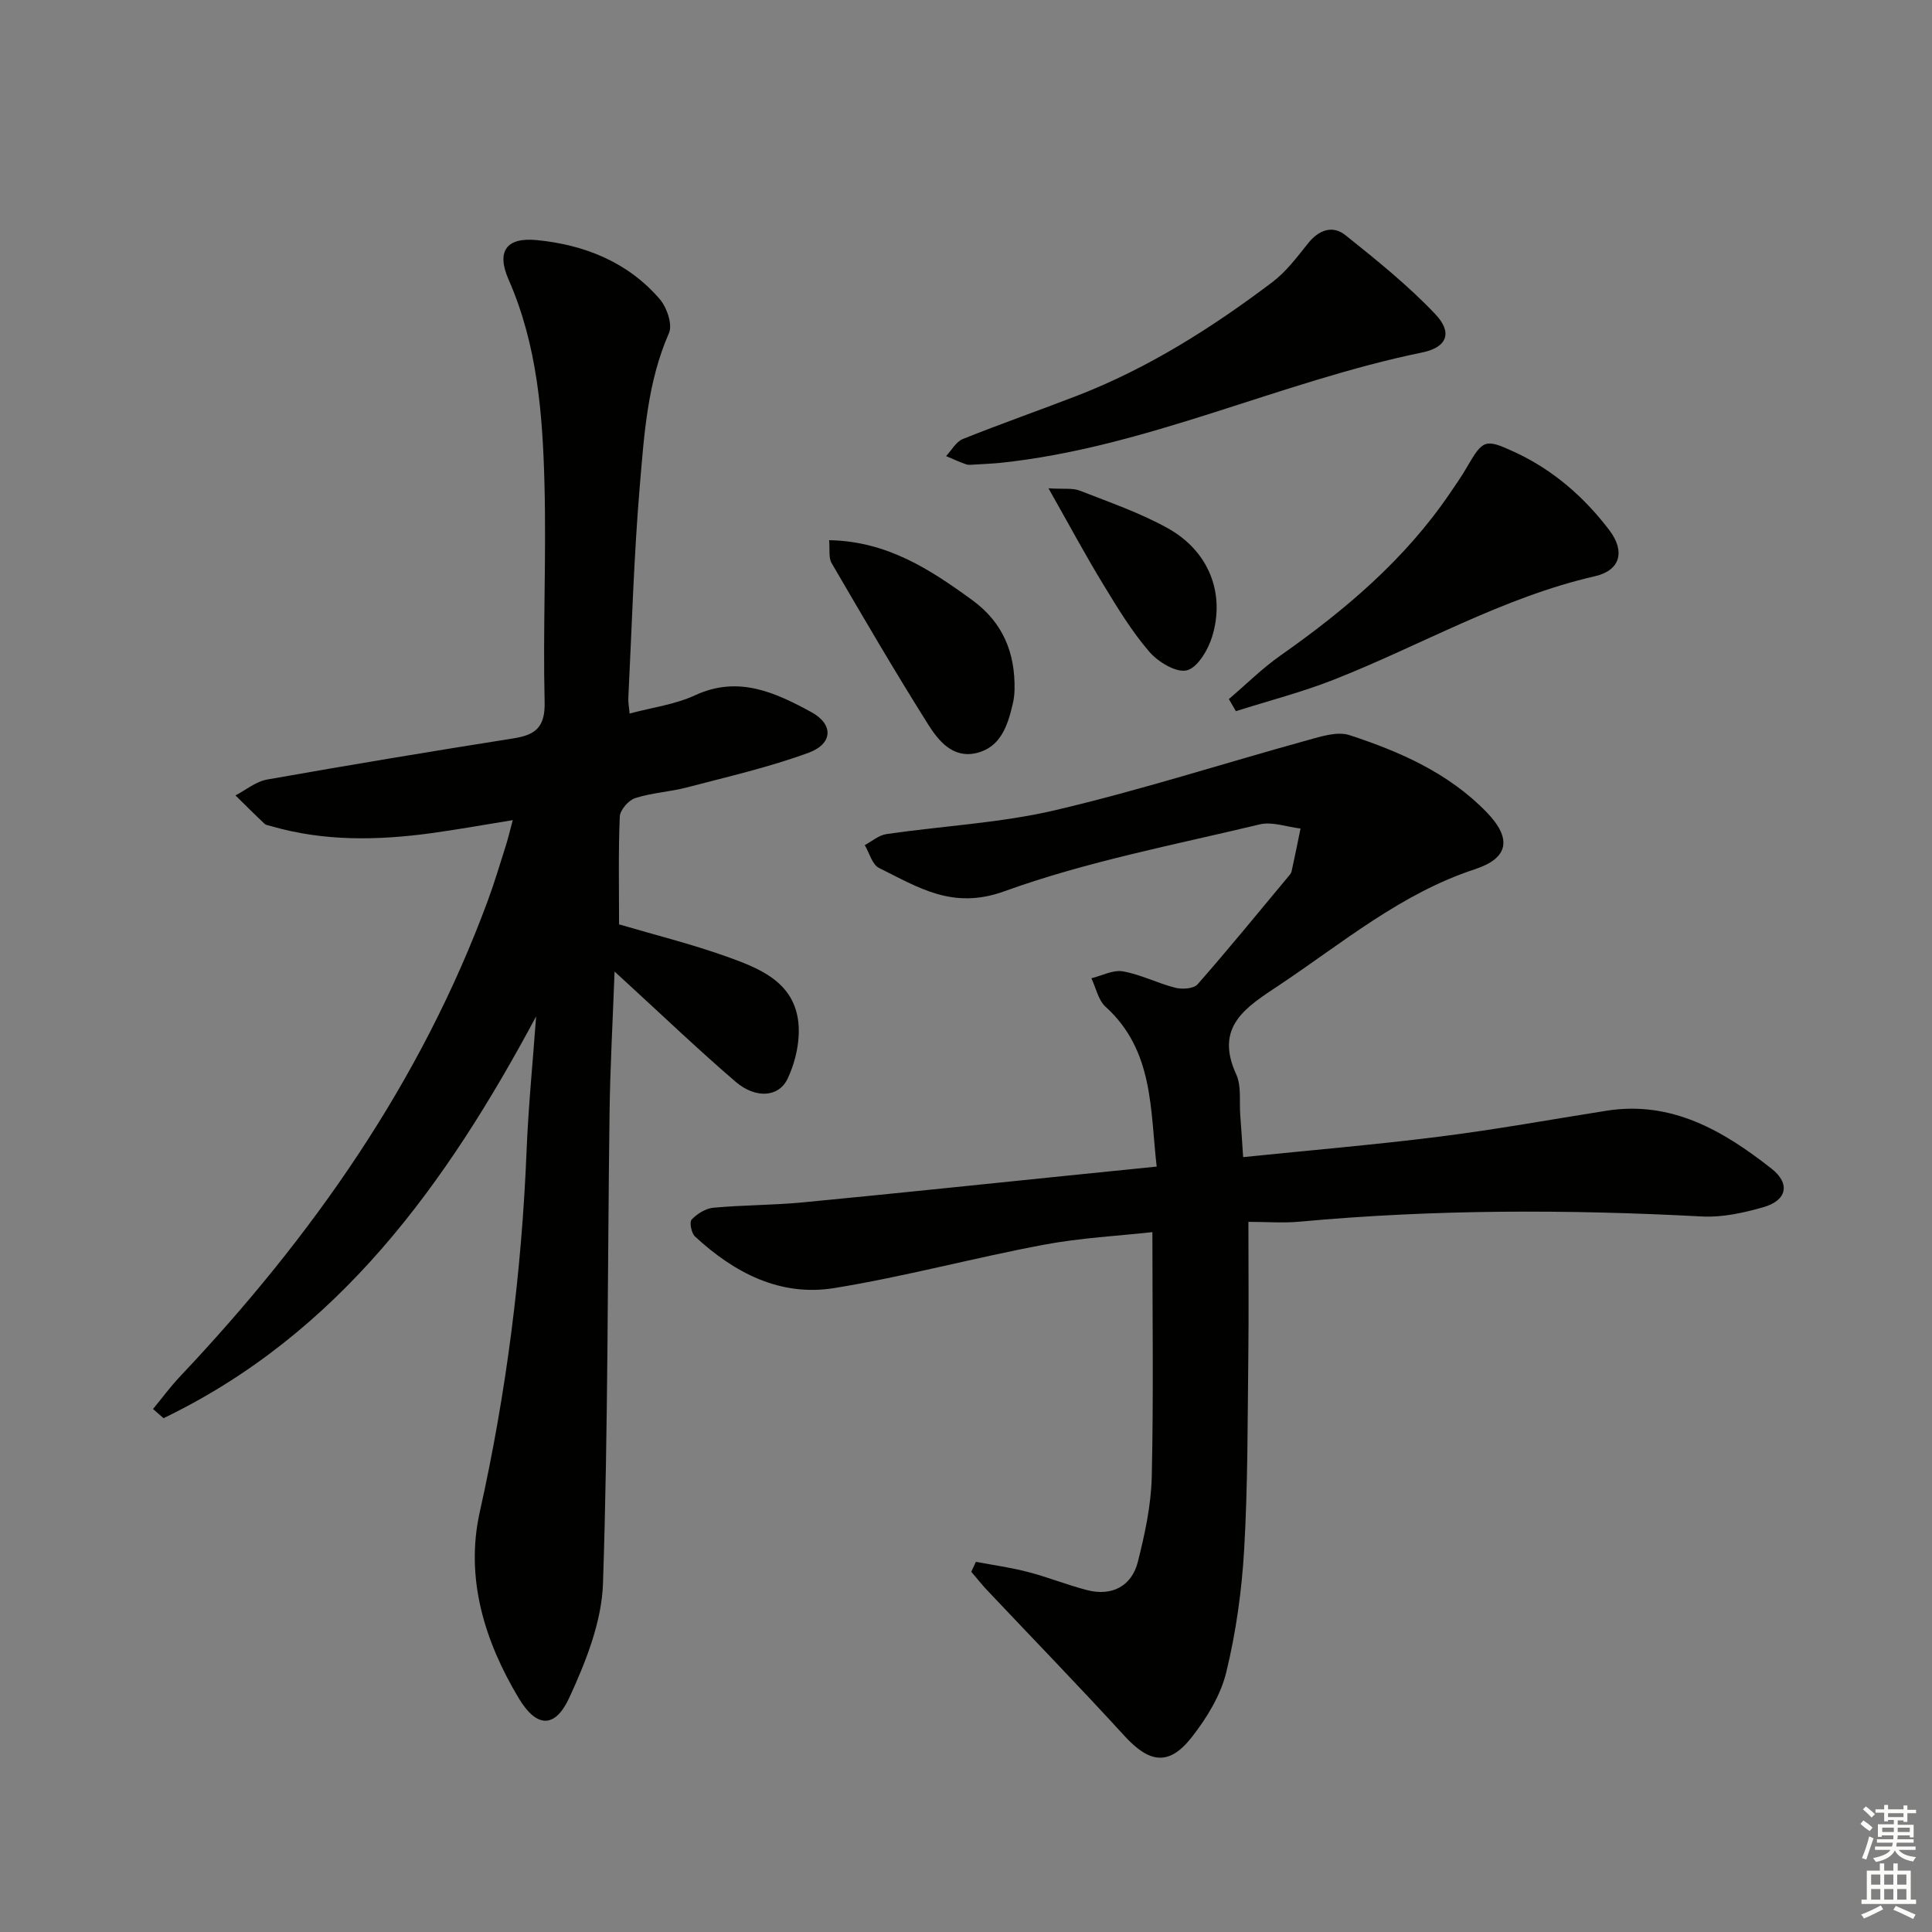
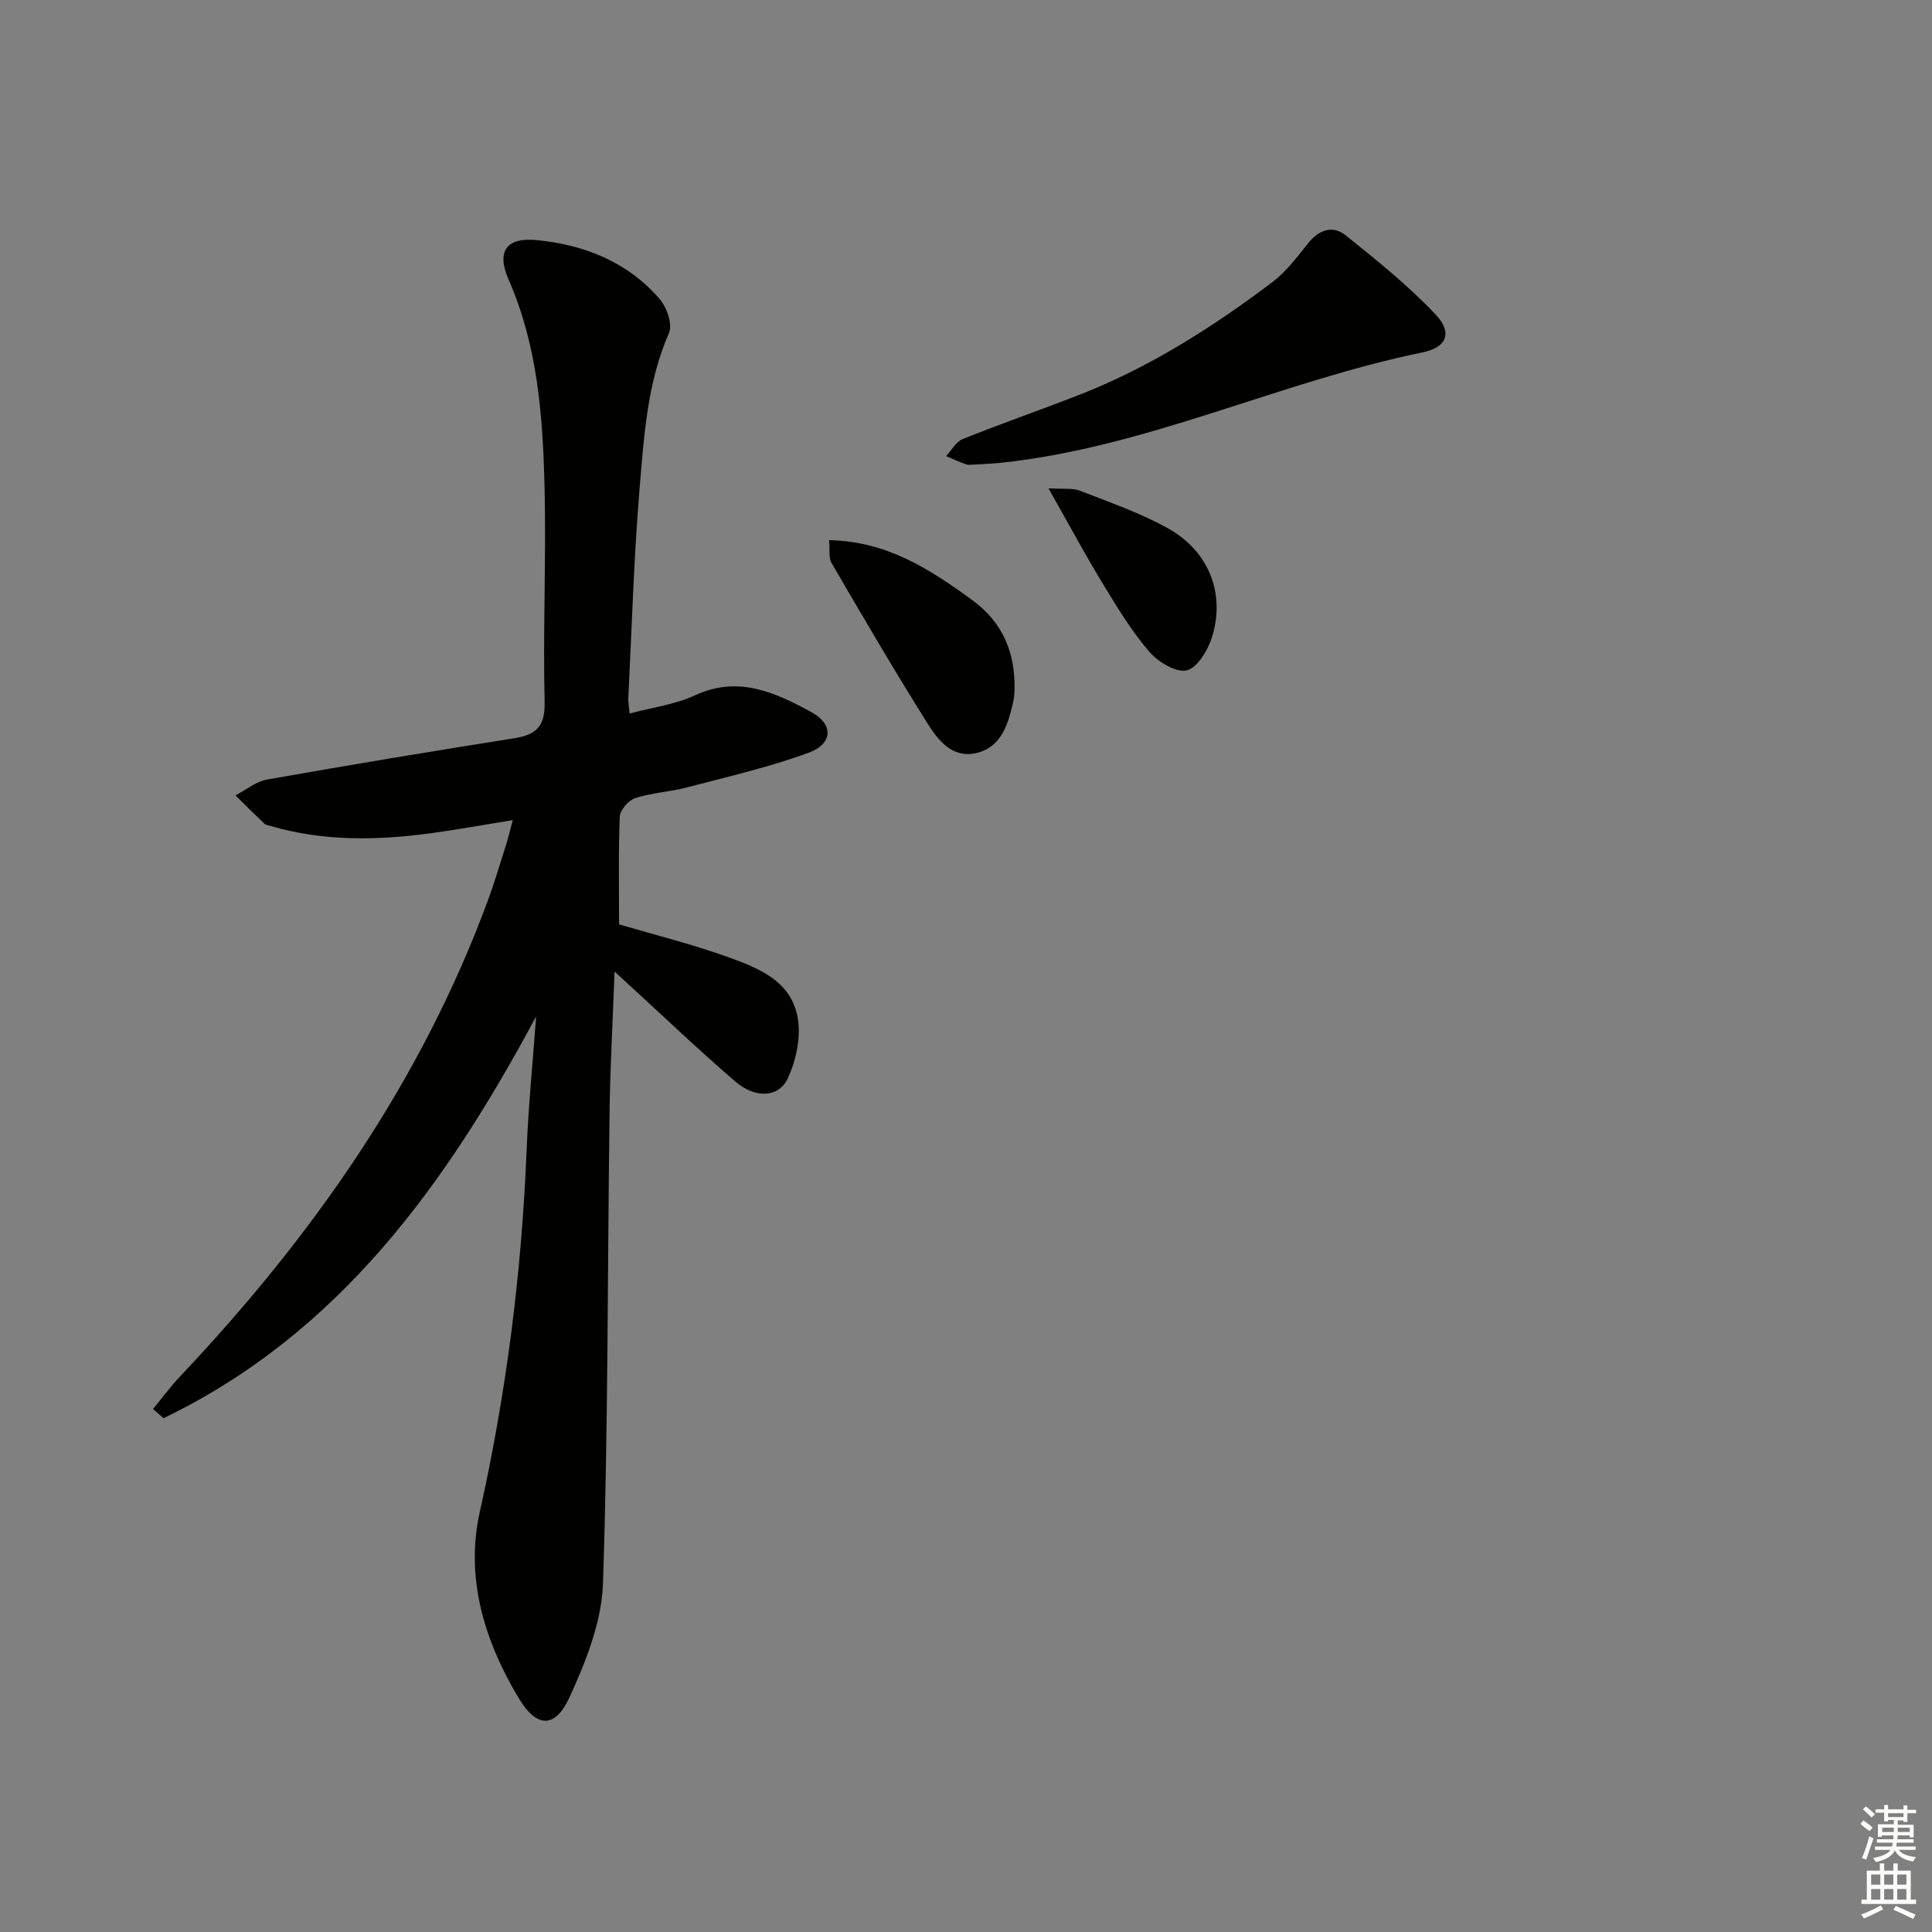
<svg xmlns="http://www.w3.org/2000/svg" enable-background="new 0 0 400 400" viewBox="0 0 400 400">
  <rect x="0" y="0" width="400" height="400" fill="#808080" stroke="none" />
  <g fill="#010100">
    <path d="m111 210.43c-18.62 34.77-40.82 65.68-77.14 83.19-.73-.63-1.45-1.27-2.18-1.9 1.87-2.26 3.61-4.64 5.62-6.76 27.33-28.93 49.87-60.95 63.73-98.59 1.38-3.74 2.51-7.57 3.72-11.37.45-1.41.78-2.86 1.41-5.2-5.95.96-11.4 1.95-16.87 2.7-11.12 1.51-22.21 1.72-33.13-1.45-.48-.14-1.06-.19-1.39-.5-2.04-1.92-4.02-3.9-6.02-5.87 2.17-1.13 4.23-2.87 6.53-3.28 16.99-3.01 34.01-5.84 51.05-8.53 4.61-.73 6.56-2.36 6.43-7.57-.37-14.98.36-29.99-.03-44.97-.37-14.44-1.46-28.85-7.42-42.42-2.57-5.84-.52-8.82 5.82-8.2 9.84.96 18.8 4.51 25.43 12.18 1.49 1.72 2.73 5.29 1.94 7.07-4.46 10.16-5.13 20.98-6.04 31.68-1.23 14.57-1.64 29.22-2.37 43.84-.05.96.15 1.93.26 3.25 4.7-1.26 9.44-1.87 13.58-3.79 8.95-4.14 16.61-.55 24.02 3.48 4.68 2.54 4.5 6.57-.52 8.42-8.19 3.01-16.77 4.97-25.23 7.19-3.52.92-7.25 1.1-10.69 2.21-1.38.44-3.13 2.46-3.19 3.82-.31 7.31-.15 14.64-.15 22.32 7.36 2.17 14.89 4.04 22.16 6.63 6.58 2.35 13.71 5.05 14.89 13.11.57 3.91-.43 8.54-2.14 12.18-1.85 3.95-6.68 4.17-10.75.69-7.57-6.49-14.79-13.4-22.15-20.14-.72-.66-1.44-1.33-2.94-2.7-.38 10.33-.92 19.83-1.04 29.34-.43 32.46-.28 64.94-1.36 97.38-.27 7.96-3.55 16.17-6.95 23.57-2.97 6.47-6.79 6.33-10.5.14-7.08-11.82-11.11-24.84-8.06-38.53 5.52-24.74 8.69-49.69 9.7-74.97.38-9.23 1.3-18.43 1.97-27.65z" />
-     <path d="m202.05 323.36c3.6.68 7.24 1.18 10.78 2.1 4.16 1.08 8.18 2.72 12.34 3.78 4.99 1.27 9.12-.81 10.4-5.84 1.46-5.77 2.75-11.74 2.89-17.65.38-16.6.13-33.21.13-50.65-6.92.77-14.83 1.17-22.54 2.62-14.49 2.72-28.78 6.6-43.32 8.96-11.19 1.82-20.72-3.16-28.84-10.68-.75-.69-1.19-2.98-.7-3.5 1.14-1.19 2.89-2.3 4.49-2.45 6.12-.57 12.3-.52 18.42-1.1 18.19-1.74 36.36-3.66 54.54-5.51 6.09-.62 12.19-1.24 18.84-1.91-1.37-11.8-.57-24.01-10.58-33.09-1.52-1.38-1.99-3.9-2.94-5.9 2.18-.53 4.5-1.79 6.53-1.43 3.69.65 7.17 2.46 10.83 3.39 1.43.36 3.81.22 4.62-.7 6.37-7.25 12.47-14.73 18.65-22.15.32-.38.72-.79.82-1.24.66-2.95 1.24-5.91 1.85-8.87-2.83-.33-5.85-1.48-8.45-.86-17.74 4.26-35.82 7.68-52.9 13.86-10.74 3.88-17.82-.86-25.92-4.84-1.42-.7-1.99-3.11-2.95-4.73 1.49-.79 2.91-2.05 4.48-2.28 11.66-1.7 23.57-2.28 34.99-4.96 17.58-4.12 34.81-9.68 52.23-14.49 2.8-.77 6.14-1.86 8.65-1.04 10.46 3.42 20.55 7.85 28.41 15.97 5.3 5.48 4.53 9.51-2.42 11.79-15.34 5.03-27.48 15.31-40.6 24.05-6.76 4.5-13.4 8.48-8.83 18.44 1.11 2.42.61 5.57.83 8.39.21 2.78.39 5.56.6 8.73 13.8-1.42 27.33-2.56 40.79-4.26 11.51-1.45 22.94-3.53 34.4-5.34 13.55-2.15 24.25 4.17 34.21 11.99 3.98 3.13 3.13 6.6-1.67 7.97-4.09 1.17-8.49 2.15-12.69 1.93-27.8-1.48-55.56-1.49-83.3 1.07-3.44.32-6.94.04-10.65.04 0 9.66.09 18.75-.02 27.84-.16 13.29-.09 26.59-.85 39.85-.49 8.57-1.68 17.21-3.71 25.54-1.17 4.81-4.05 9.52-7.16 13.48-4.7 5.99-8.75 5.37-13.92-.28-9.3-10.17-18.9-20.06-28.36-30.08-1.18-1.25-2.24-2.6-3.36-3.91.31-.68.63-1.36.96-2.05z" />
    <path d="m202.04 96.17c-.67 0-1.39.17-1.99-.03-1.42-.48-2.78-1.13-4.17-1.71 1.14-1.21 2.05-2.97 3.45-3.53 7.84-3.15 15.84-5.94 23.72-8.99 14.69-5.69 27.87-14.05 40.37-23.49 2.86-2.16 5.12-5.19 7.39-8.03 2.25-2.82 5.1-3.83 7.79-1.67 6.44 5.16 12.93 10.37 18.58 16.34 3.6 3.8 2.44 6.85-2.71 7.91-29.57 6.06-57.15 19.72-87.46 22.87-1.65.16-3.31.22-4.97.33z" />
-     <path d="m254.42 144.74c3.55-3.02 6.88-6.35 10.68-9.02 13.42-9.42 25.77-19.89 35.08-33.58 1.21-1.78 2.45-3.55 3.53-5.42 3.31-5.7 3.77-5.92 9.65-3.23 8.04 3.67 14.54 9.31 19.83 16.27 3.37 4.44 2.24 8.35-2.97 9.54-19.12 4.38-35.99 14.29-54 21.39-6.61 2.61-13.55 4.39-20.34 6.55-.5-.83-.98-1.67-1.46-2.5z" />
    <path d="m171.66 111.84c12 .21 20.89 6.04 29.64 12.41 6.36 4.64 8.9 10.91 8.75 18.53-.02.99-.14 1.99-.37 2.96-1.05 4.49-2.51 9.01-7.57 10.18-4.88 1.13-7.86-2.6-10.02-6.05-6.88-10.94-13.4-22.11-19.91-33.28-.66-1.11-.34-2.8-.52-4.75z" />
    <path d="m217.08 101.1c3.18.2 5.01-.1 6.5.49 6.14 2.41 12.46 4.58 18.19 7.77 8.49 4.72 11.95 13.46 9.19 22.45-.84 2.74-3.04 6.46-5.26 6.98-2.22.53-5.97-1.77-7.79-3.9-3.64-4.24-6.59-9.11-9.51-13.92-3.68-6.04-7.03-12.28-11.32-19.87z" />
  </g>
  <path d="m385.2 377.6.6-.7c.6.4 1.3.9 1.9 1.5l-.6.7c-.8-.5-1.4-1-1.9-1.5zm.3 7.1c.6-1.4 1.1-2.9 1.5-4.5.3.1.6.3.9.4-.5 1.4-1 2.9-1.5 4.4zm.2-10.1.6-.6c.7.5 1.3 1.1 1.9 1.6l-.7.7c-.6-.6-1.2-1.2-1.8-1.7zm8.4-.8h.8v.9h1.8v.7h-1.8v1.8h-.8v-.3h-1.2v.9h3.3v2.6h-.8v-.4h-2.5c0 .3 0 .6-.1.8h3.4v.7h-3.5c0 .3-.1.6-.1.8h4v.7h-3.5c.7.9 1.9 1.3 3.6 1.5-.2.2-.4.5-.6.9-1.9-.3-3.2-1.1-3.8-2.3-.5 1.1-1.8 2-3.9 2.4-.2-.3-.4-.5-.6-.8 1.9-.4 3.1-.9 3.6-1.7h-3.2v-.7h3.5c.1-.2.1-.5.2-.8h-3.3v-.7h3.4c0-.2 0-.5 0-.8h-2.4v.3h-.8v-2.6h3.3v-.9h-1.2v.3h-.8v-1.8h-1.8v-.7h1.8v-.9h.8v.9h3.2zm-4.4 5.5h2.4c0-.3 0-.6 0-.9h-2.4zm1.2-3.1h3.2v-.8h-3.2zm4.4 2.2h-2.4v.9h2.5v-.9z" fill="#fbfcfa" />
  <path d="m389.2 385.8h.9v1.5h1.9v-1.5h.9v1.5h2.7v6h1.1v.9h-11.3v-.9h1.1v-6h2.7zm.2 8.7.5.8c-1.2.6-2.5 1.3-4 1.9-.2-.3-.3-.6-.6-.8 1.6-.6 3-1.3 4.1-1.9zm-2-4.3h1.9v-2.1h-1.9zm0 3.1h1.9v-2.2h-1.9zm2.7-3.1h1.9v-2.1h-1.9zm0 3.1h1.9v-2.2h-1.9zm2.4 1.3c1.4.6 2.7 1.2 4.1 1.8l-.5.9c-1.5-.7-2.8-1.4-4.1-1.9zm2.2-6.5h-1.9v2.1h1.9zm-1.9 5.2h1.9v-2.2h-1.9z" fill="#fbfcfa" />
</svg>